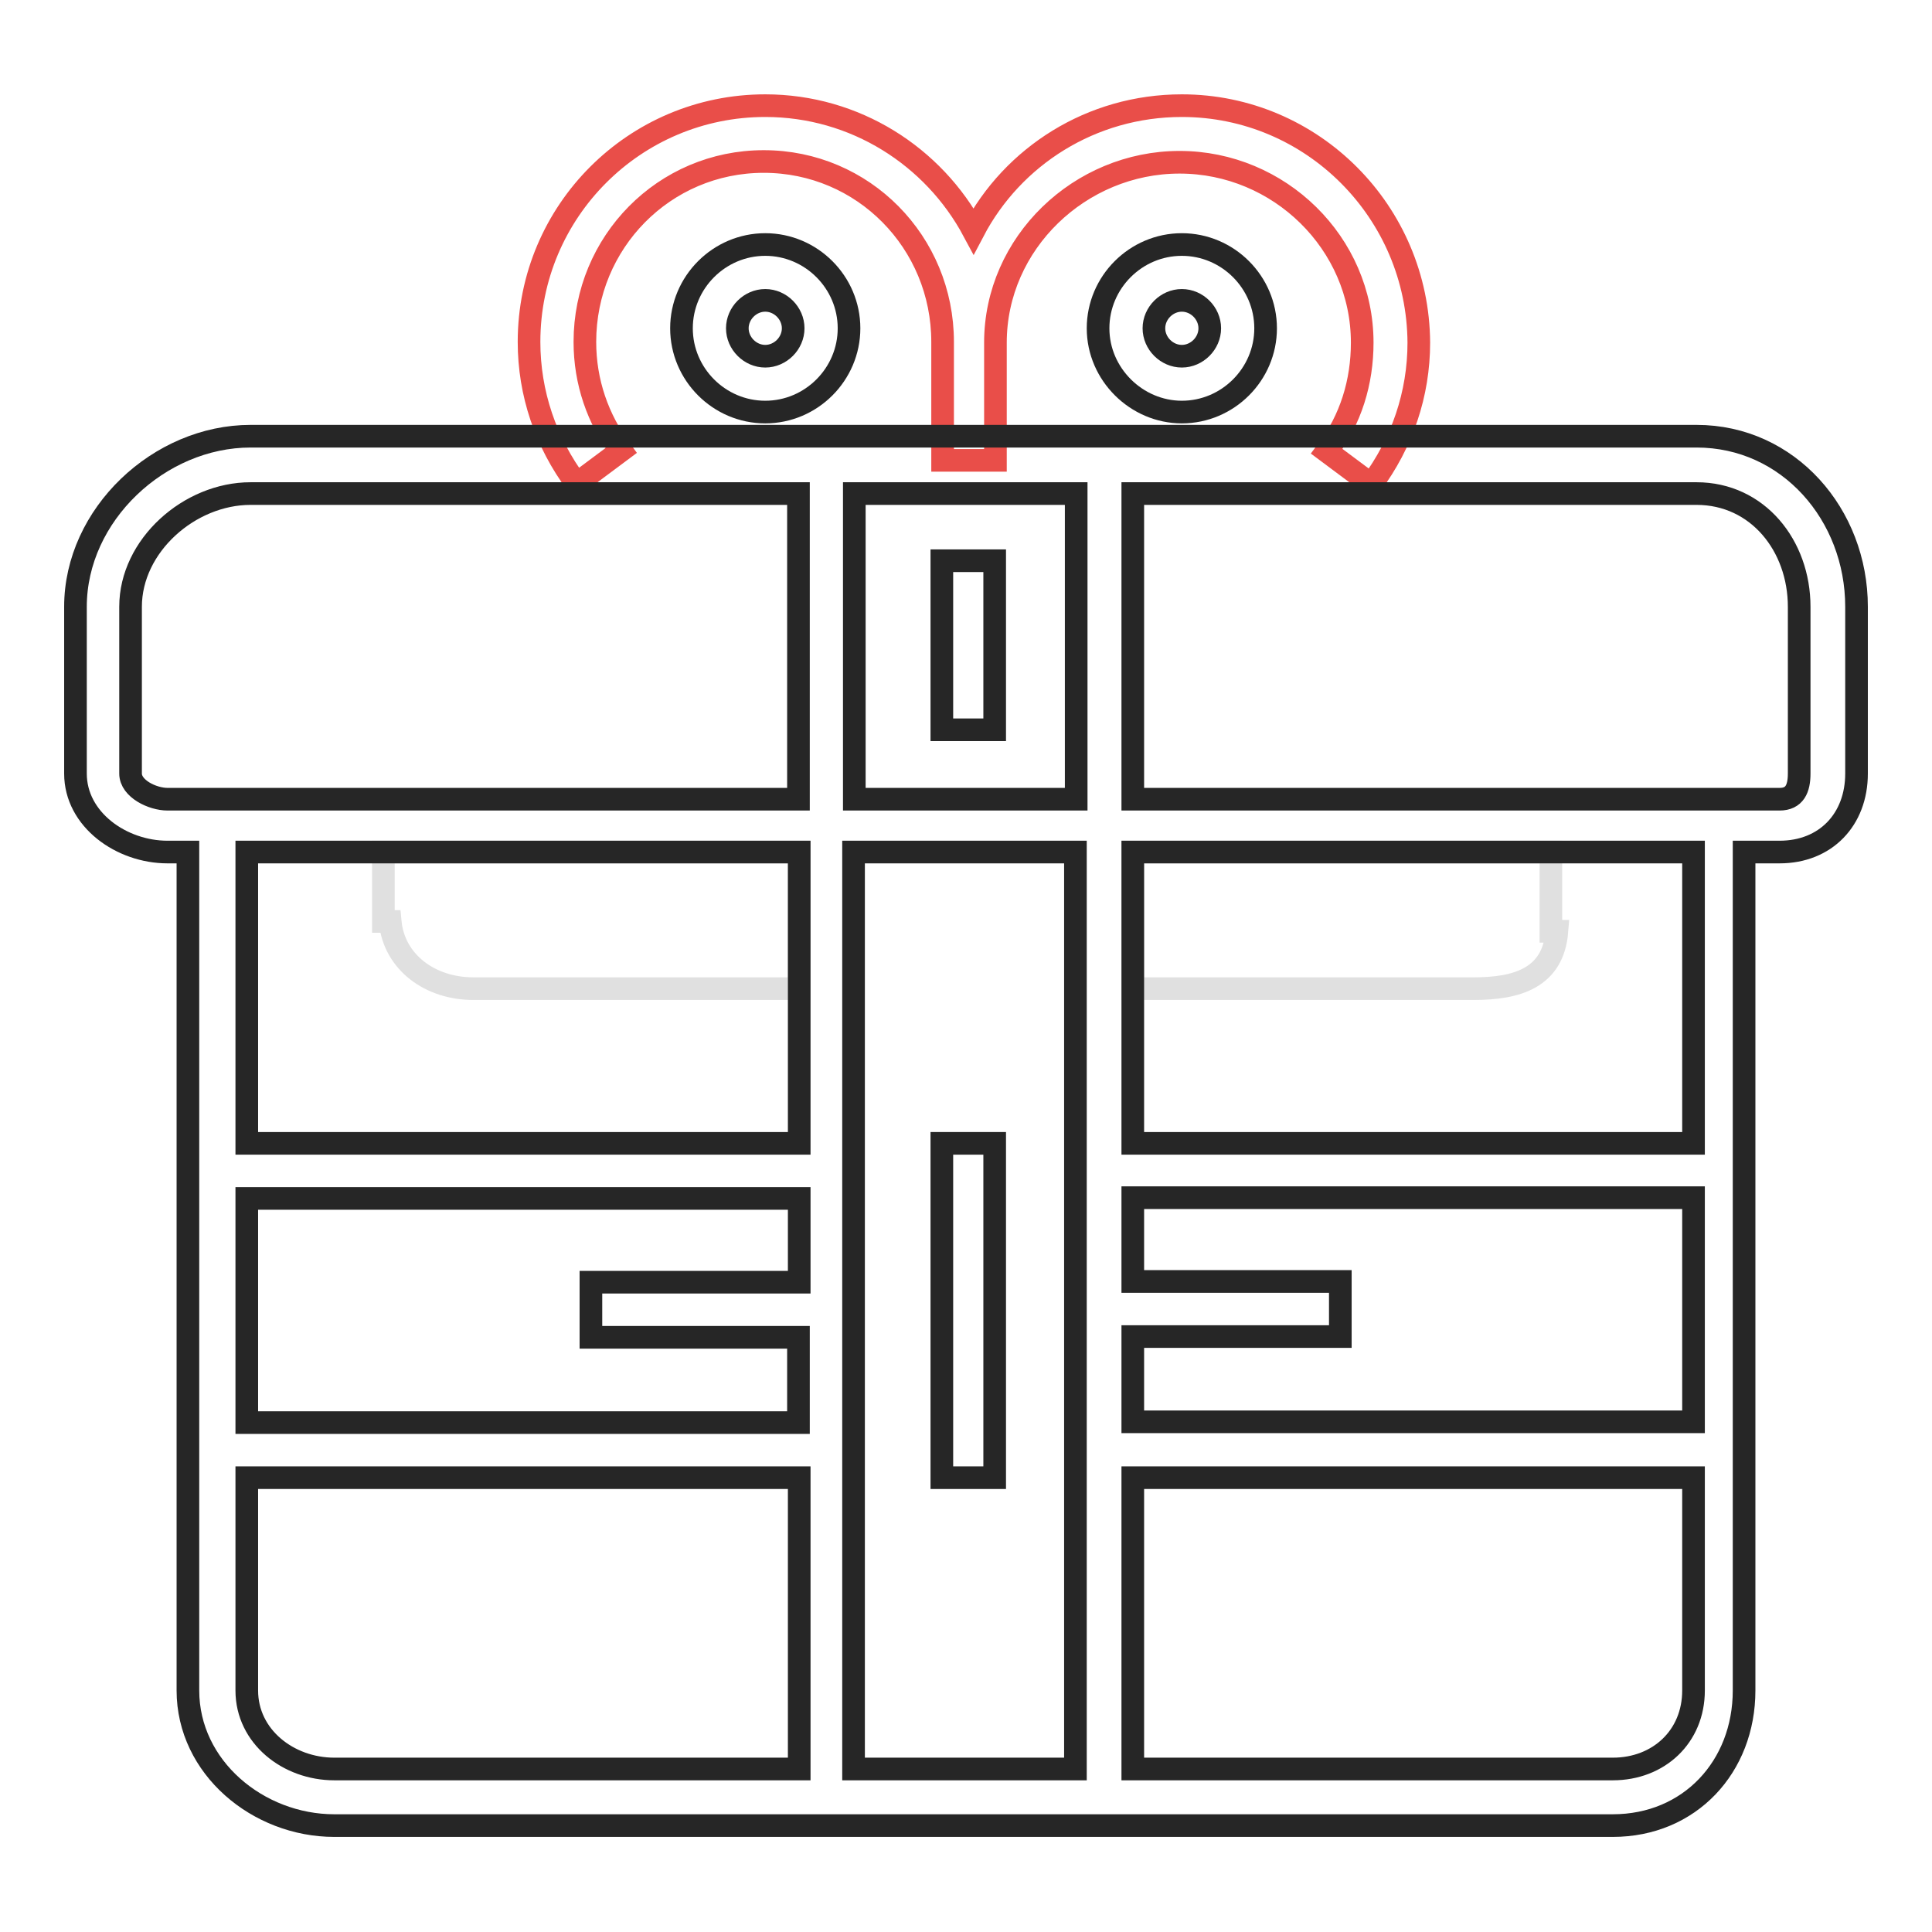
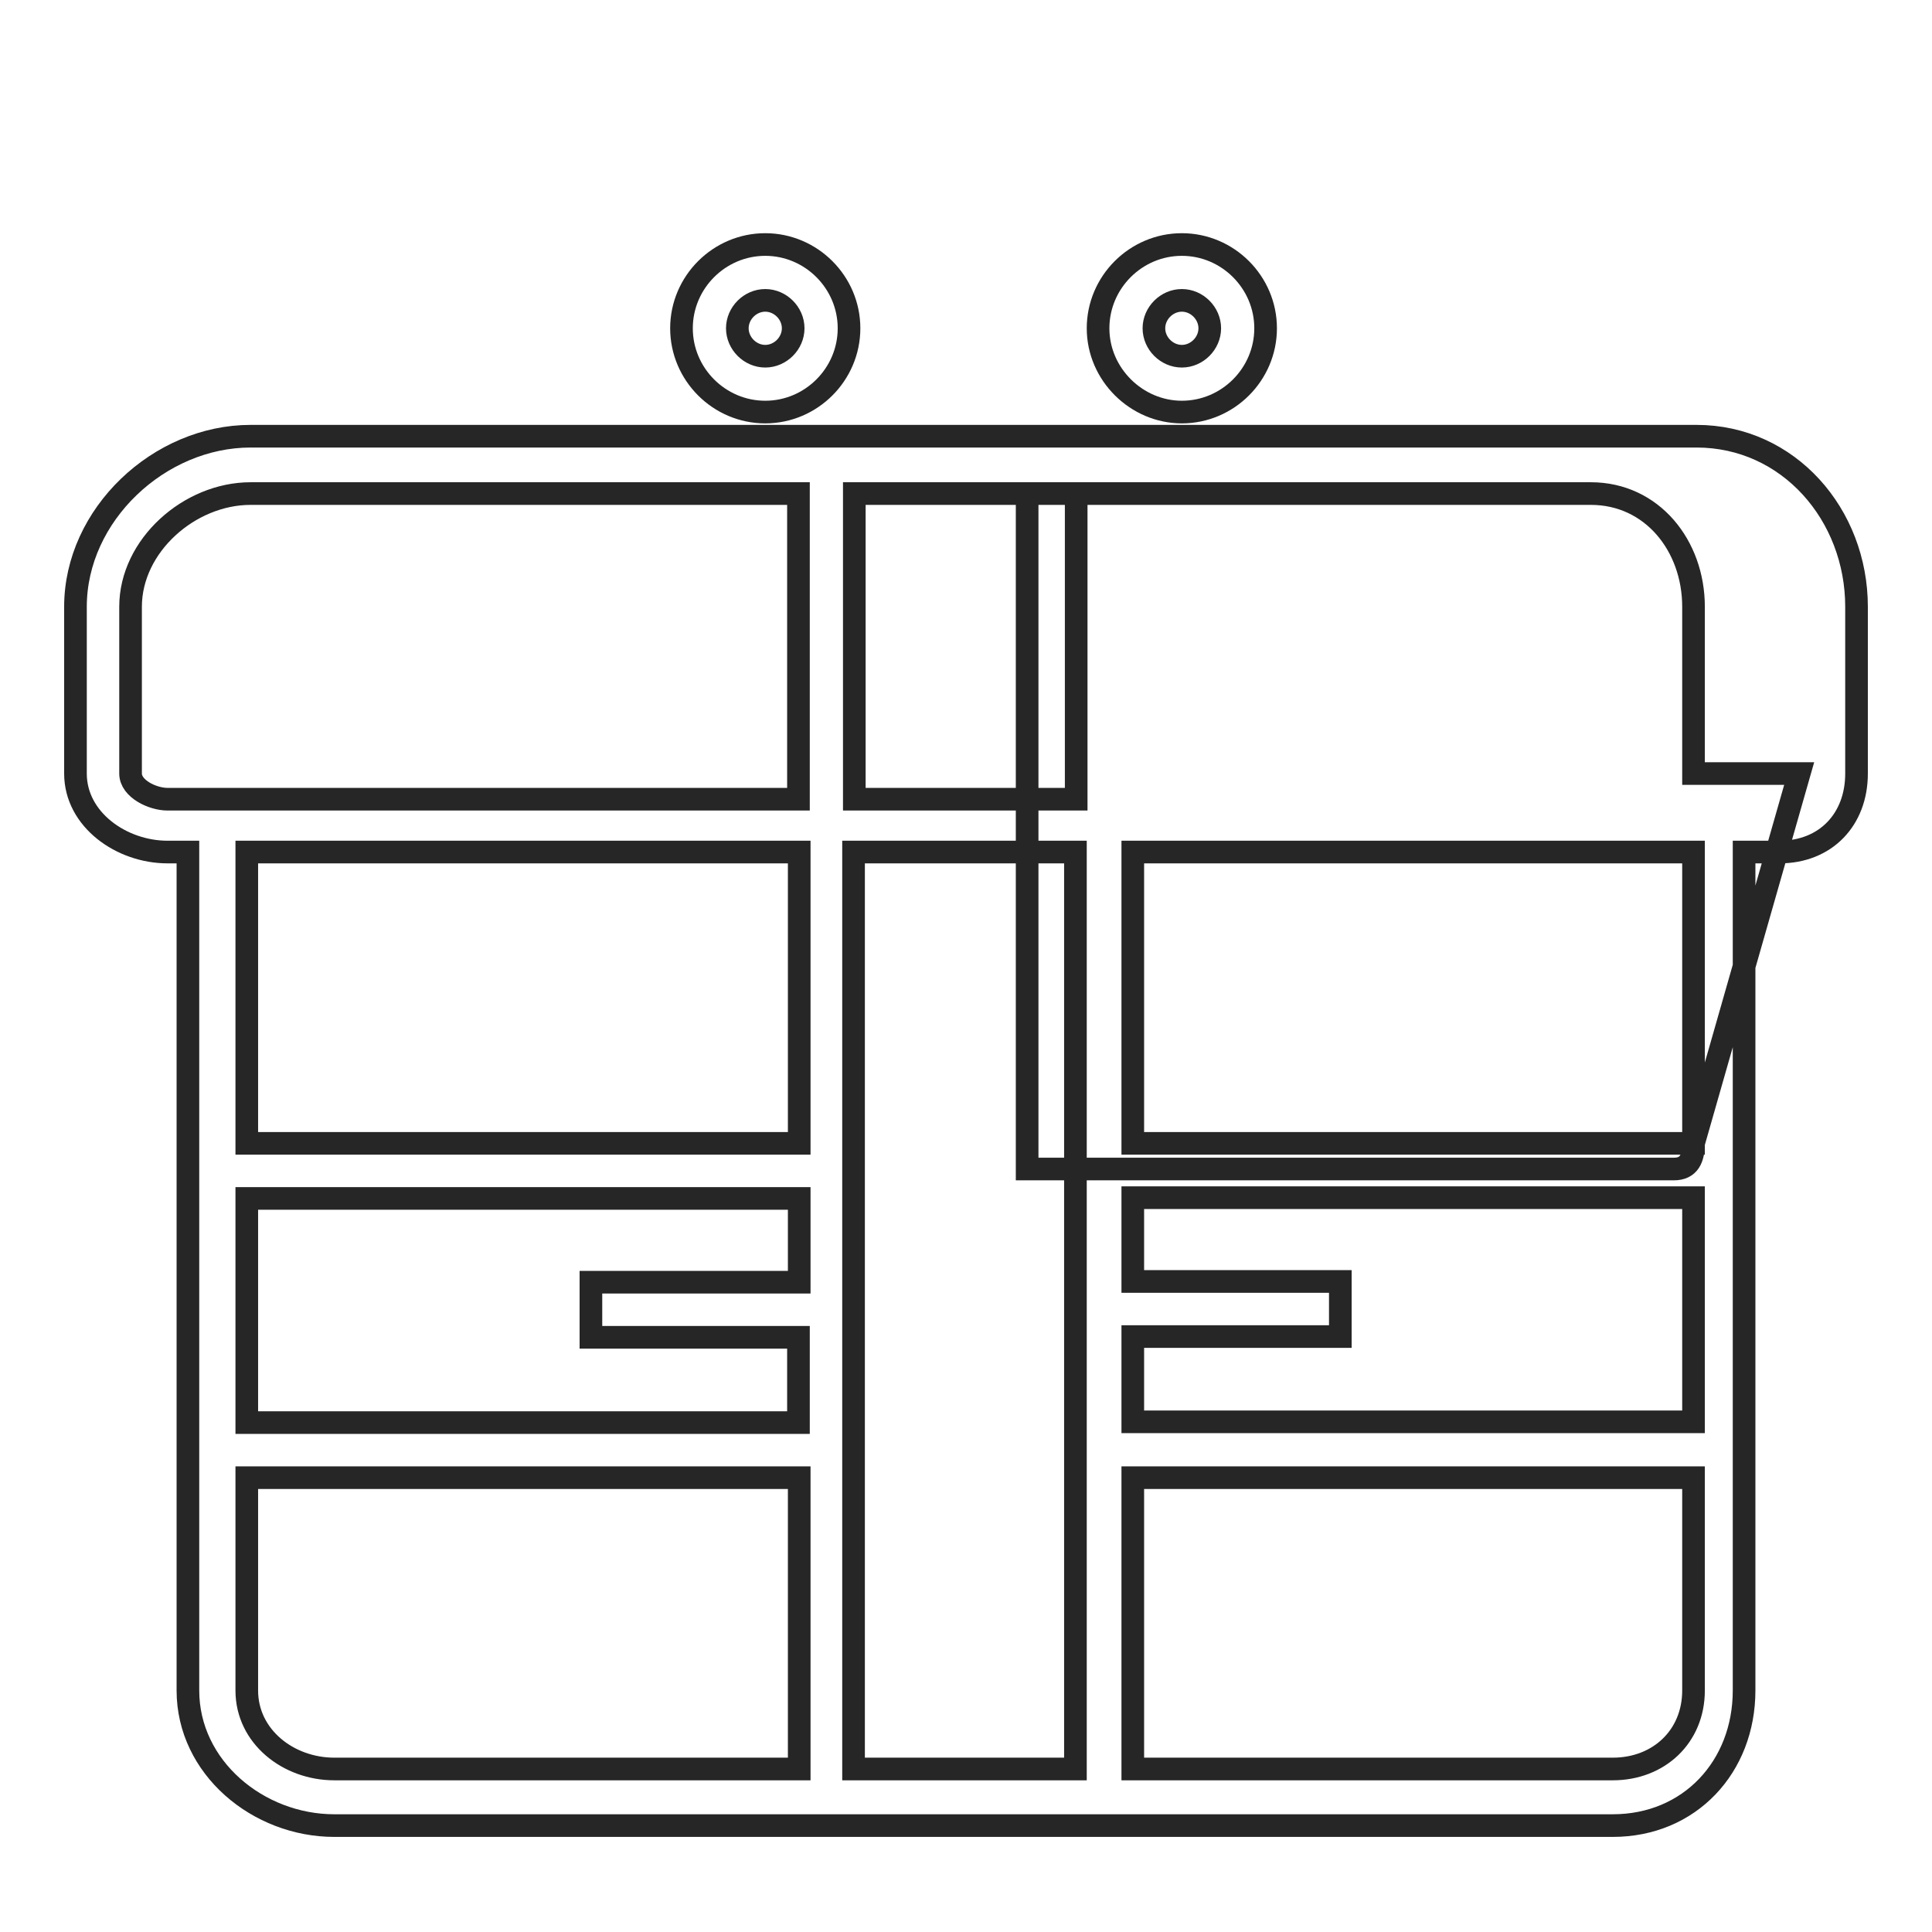
<svg xmlns="http://www.w3.org/2000/svg" version="1.1" x="0px" y="0px" viewBox="0 0 256 256" enable-background="new 0 0 256 256" xml:space="preserve">
  <g>
-     <path stroke-width="3" fill-opacity="0" stroke="#e94e49" d="M156.6,14c-12,0-22.4,6.7-27.6,16.6c-5.3-9.9-15.7-16.6-27.6-16.6c-17.3,0-31.3,14-31.3,31.3 c0,6.8,2.2,13.3,6.3,18.8l5.9-4.4c-3.1-4.2-4.8-9.1-4.8-14.4c0-13.2,10.5-23.9,23.7-23.9s23.7,10.7,23.7,23.9V61h7V45.4 c0-13.2,11.2-23.9,24.4-23.9c13.2,0,24.2,10.7,24.2,23.9c0,5.2-1.5,10.2-4.7,14.4l5.9,4.4c4.1-5.5,6.3-12,6.3-18.8 C187.9,28.1,173.9,14,156.6,14L156.6,14z" />
-     <path stroke-width="3" fill-opacity="0" stroke="#e0e0e0" d="M105.9,131H62.7c-5.7,0-10.5-3.5-11-8.9h-0.9v-9.2h55.1V131L105.9,131z M150.1,112.9h55.4v10.5h0.8 c-0.5,6.2-5.3,7.6-11,7.6h-45.2V112.9L150.1,112.9z" />
-     <path stroke-width="3" fill-opacity="0" stroke="#262626" d="M101.4,54.6c6.1,0,11.1-5,11.1-11.1s-5-11.1-11.1-11.1s-11.1,5-11.1,11.1S95.3,54.6,101.4,54.6z  M101.4,39.8c2,0,3.7,1.7,3.7,3.7s-1.7,3.7-3.7,3.7s-3.7-1.7-3.7-3.7S99.4,39.8,101.4,39.8z M156.6,54.6c6.1,0,11.1-5,11.1-11.1 s-5-11.1-11.1-11.1s-11.1,5-11.1,11.1S150.6,54.6,156.6,54.6z M156.6,39.8c2,0,3.7,1.7,3.7,3.7s-1.7,3.7-3.7,3.7 c-2,0-3.7-1.7-3.7-3.7S154.6,39.8,156.6,39.8z M224.8,57.8H33.2C21.1,57.8,10,68.2,10,80.4v22.1c0,6.1,6.1,10.4,12.2,10.4h2.7V224 c0,10.2,9.3,17.9,19.4,17.9h169.4c10.2,0,17.4-7.8,17.4-17.9V112.9h4.7c6.1,0,10.2-4.3,10.2-10.4V80.4 C246,68.2,237,57.8,224.8,57.8z M142.6,65.4v40.5h-29.4V65.4H142.6z M150.1,177.1h27.5v-7.3h-27.5v-11.1h74.3v29.7h-74.3V177.1 L150.1,177.1z M17.3,102.5V80.4c0-8.1,7.8-15,15.9-15h72.6v40.5H22.2C20.2,105.9,17.3,104.5,17.3,102.5z M105.9,169.9H78.3v7.3 h27.5v11.3H32.7v-29.7h73.2V169.9z M32.7,112.9h73.2v38.6H32.7V112.9z M44.3,234.4c-6.1,0-11.6-4.3-11.6-10.4v-28.2h73.2v38.6H44.3 z M113.1,234.4V112.9h29.4v121.5H113.1z M224.4,224c0,6.1-4.6,10.4-10.7,10.4h-63.6v-38.6h74.3V224z M224.4,151.5h-74.3v-38.6h74.3 V151.5z M238.4,102.5c0,2-0.6,3.4-2.6,3.4h-85.7V65.4h74.7c8.1,0,13.6,6.9,13.6,15V102.5L238.4,102.5z" />
-     <path stroke-width="3" fill-opacity="0" stroke="#262626" d="M124.8,151.5h7v44.3h-7V151.5z M124.8,74.3h7v22.4h-7V74.3z" />
+     <path stroke-width="3" fill-opacity="0" stroke="#262626" d="M101.4,54.6c6.1,0,11.1-5,11.1-11.1s-5-11.1-11.1-11.1s-11.1,5-11.1,11.1S95.3,54.6,101.4,54.6z  M101.4,39.8c2,0,3.7,1.7,3.7,3.7s-1.7,3.7-3.7,3.7s-3.7-1.7-3.7-3.7S99.4,39.8,101.4,39.8z M156.6,54.6c6.1,0,11.1-5,11.1-11.1 s-5-11.1-11.1-11.1s-11.1,5-11.1,11.1S150.6,54.6,156.6,54.6z M156.6,39.8c2,0,3.7,1.7,3.7,3.7s-1.7,3.7-3.7,3.7 c-2,0-3.7-1.7-3.7-3.7S154.6,39.8,156.6,39.8z M224.8,57.8H33.2C21.1,57.8,10,68.2,10,80.4v22.1c0,6.1,6.1,10.4,12.2,10.4h2.7V224 c0,10.2,9.3,17.9,19.4,17.9h169.4c10.2,0,17.4-7.8,17.4-17.9V112.9h4.7c6.1,0,10.2-4.3,10.2-10.4V80.4 C246,68.2,237,57.8,224.8,57.8z M142.6,65.4v40.5h-29.4V65.4H142.6z M150.1,177.1h27.5v-7.3h-27.5v-11.1h74.3v29.7h-74.3V177.1 L150.1,177.1z M17.3,102.5V80.4c0-8.1,7.8-15,15.9-15h72.6v40.5H22.2C20.2,105.9,17.3,104.5,17.3,102.5z M105.9,169.9H78.3v7.3 h27.5v11.3H32.7v-29.7h73.2V169.9z M32.7,112.9h73.2v38.6H32.7V112.9z M44.3,234.4c-6.1,0-11.6-4.3-11.6-10.4v-28.2h73.2v38.6H44.3 z M113.1,234.4V112.9h29.4v121.5H113.1z M224.4,224c0,6.1-4.6,10.4-10.7,10.4h-63.6v-38.6h74.3V224z M224.4,151.5h-74.3v-38.6h74.3 V151.5z c0,2-0.6,3.4-2.6,3.4h-85.7V65.4h74.7c8.1,0,13.6,6.9,13.6,15V102.5L238.4,102.5z" />
  </g>
</svg>